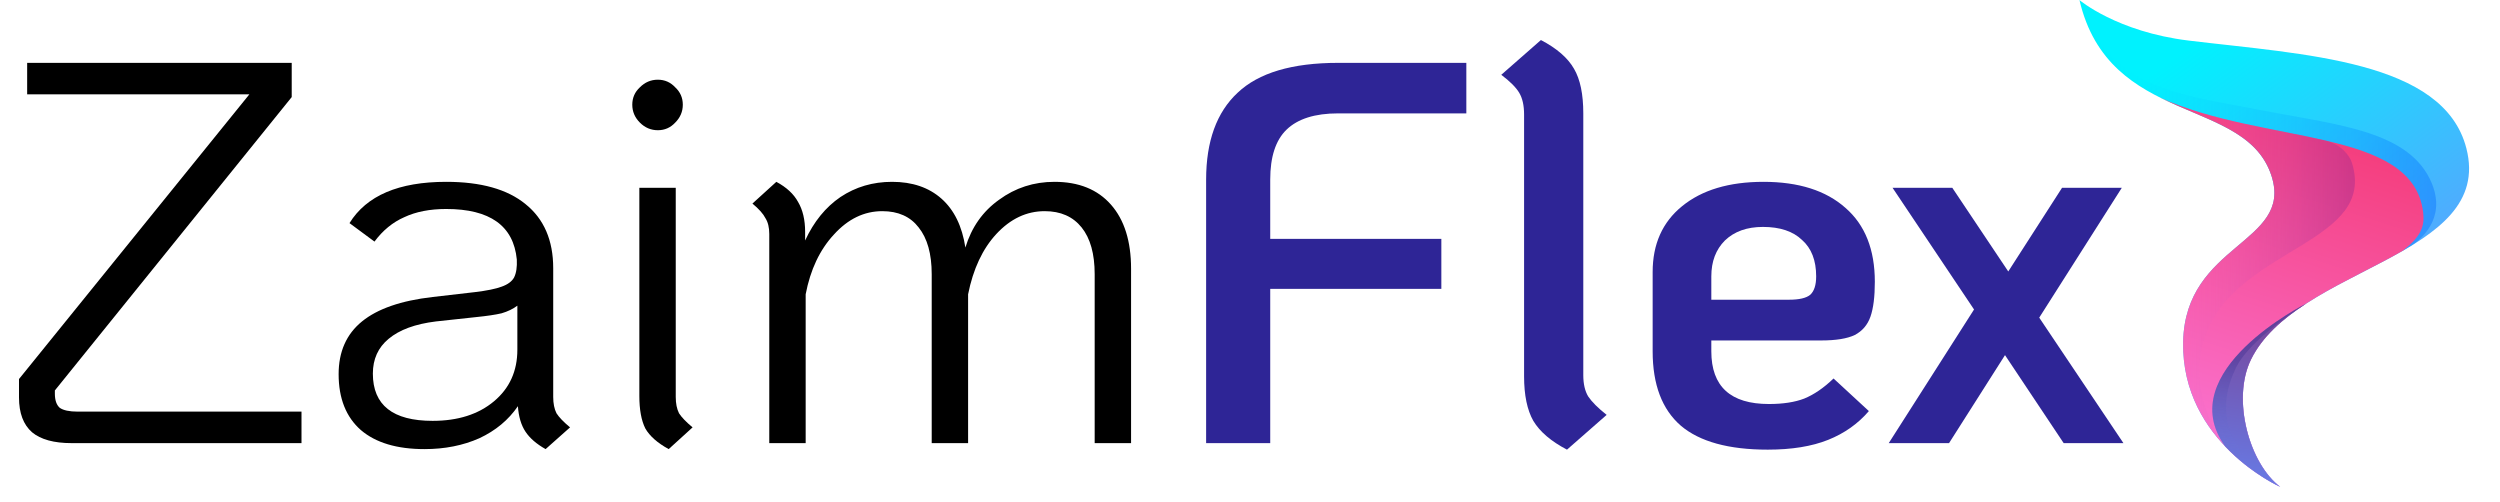
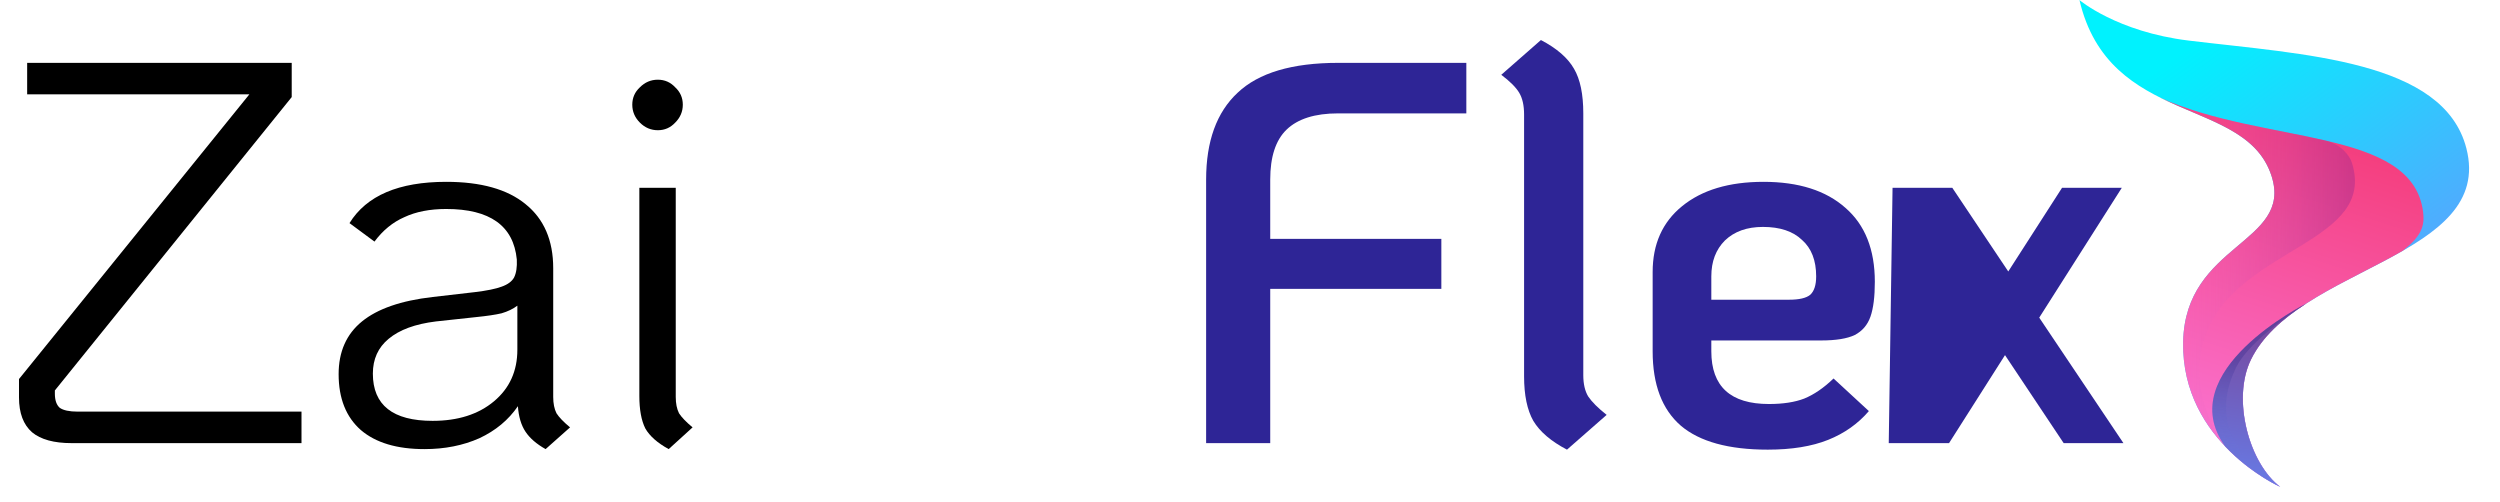
<svg xmlns="http://www.w3.org/2000/svg" width="299" height="60" viewBox="0 0 299 60" fill="none">
  <g clip-path="url(#clip0_5055_9867)">
    <path d="M36.059 49.23V52.998H8.576C6.453 52.998 4.872 52.565 3.833 51.699C2.793 50.789 2.273 49.403 2.273 47.541V45.332L29.822 11.286H3.248V7.518H34.889V11.611L6.562 46.696V47.086C6.562 47.866 6.757 48.429 7.146 48.775C7.579 49.078 8.294 49.23 9.29 49.23H36.059Z" fill="black" />
    <path d="M66.164 47.476C66.164 48.255 66.294 48.905 66.554 49.425C66.857 49.901 67.399 50.465 68.178 51.114L65.255 53.713C64.172 53.107 63.371 52.414 62.851 51.634C62.331 50.854 62.028 49.836 61.941 48.58C60.815 50.226 59.277 51.504 57.328 52.414C55.379 53.28 53.192 53.713 50.766 53.713C47.474 53.713 44.94 52.955 43.164 51.439C41.388 49.88 40.5 47.649 40.5 44.747C40.5 42.061 41.432 39.961 43.294 38.445C45.157 36.929 47.972 35.954 51.741 35.521L56.808 34.936C58.238 34.763 59.299 34.546 59.992 34.286C60.728 34.026 61.227 33.658 61.486 33.182C61.746 32.662 61.855 31.947 61.811 31.038C61.421 27.009 58.606 24.995 53.365 24.995C51.416 24.995 49.748 25.32 48.362 25.97C46.976 26.576 45.785 27.551 44.788 28.894L41.8 26.685C43.836 23.393 47.691 21.747 53.365 21.747C57.523 21.747 60.685 22.635 62.851 24.411C65.06 26.186 66.164 28.742 66.164 32.077V47.476ZM51.741 50.334C54.773 50.334 57.22 49.555 59.082 47.995C60.945 46.436 61.876 44.379 61.876 41.823V36.56C61.356 36.95 60.728 37.254 59.992 37.47C59.256 37.643 58.238 37.795 56.938 37.925L52.13 38.445C49.661 38.748 47.777 39.441 46.478 40.524C45.222 41.563 44.594 42.949 44.594 44.682C44.594 48.45 46.976 50.334 51.741 50.334Z" fill="black" />
    <path d="M78.675 15.574C77.852 15.574 77.137 15.271 76.531 14.665C75.925 14.058 75.621 13.344 75.621 12.521C75.621 11.698 75.925 11.005 76.531 10.442C77.137 9.835 77.852 9.532 78.675 9.532C79.498 9.532 80.191 9.835 80.754 10.442C81.361 11.005 81.664 11.698 81.664 12.521C81.664 13.344 81.361 14.058 80.754 14.665C80.191 15.271 79.498 15.574 78.675 15.574ZM79.975 53.713C78.632 52.977 77.701 52.154 77.181 51.244C76.704 50.291 76.466 48.992 76.466 47.346V22.462H80.819V47.476C80.819 48.255 80.949 48.905 81.209 49.425C81.512 49.901 82.054 50.465 82.833 51.114L79.975 53.713Z" fill="black" />
-     <path d="M126.115 21.747C129.017 21.747 131.27 22.656 132.872 24.476C134.475 26.295 135.276 28.85 135.276 32.142V52.998H130.923V32.792C130.923 30.366 130.404 28.504 129.364 27.204C128.324 25.905 126.852 25.255 124.946 25.255C122.78 25.255 120.853 26.165 119.163 27.984C117.517 29.76 116.391 32.164 115.785 35.196V52.998H111.432V32.792C111.432 30.366 110.912 28.504 109.872 27.204C108.876 25.905 107.425 25.255 105.519 25.255C103.353 25.255 101.426 26.186 99.737 28.049C98.047 29.868 96.921 32.251 96.358 35.196V52.998H92.005V27.984C92.005 27.204 91.853 26.576 91.55 26.1C91.29 25.58 90.77 24.995 89.991 24.346L92.85 21.747C94.062 22.396 94.929 23.198 95.448 24.151C96.012 25.104 96.293 26.295 96.293 27.724V28.764C97.333 26.511 98.74 24.779 100.516 23.566C102.336 22.353 104.393 21.747 106.689 21.747C109.114 21.747 111.085 22.418 112.601 23.761C114.117 25.104 115.07 27.053 115.46 29.608C116.196 27.183 117.539 25.277 119.488 23.891C121.437 22.462 123.646 21.747 126.115 21.747Z" fill="black" />
    <path d="M144.252 21.487C144.252 16.895 145.508 13.43 148.021 11.091C150.533 8.709 154.539 7.518 160.04 7.518H175.374V13.56H160.04C157.268 13.56 155.211 14.21 153.868 15.509C152.569 16.766 151.919 18.758 151.919 21.487V28.569H172.385V34.546H151.919V52.998H144.252V21.487Z" fill="#2E2596" />
    <path d="M187.412 53.778C185.507 52.782 184.164 51.634 183.384 50.334C182.648 49.035 182.28 47.259 182.28 45.007V13.69C182.28 12.607 182.085 11.741 181.695 11.091C181.305 10.442 180.59 9.727 179.551 8.947L184.294 4.789C186.2 5.785 187.521 6.933 188.257 8.233C188.993 9.489 189.362 11.265 189.362 13.56V44.877C189.362 45.916 189.557 46.761 189.946 47.411C190.38 48.06 191.116 48.797 192.155 49.62L187.412 53.778Z" fill="#2E2596" />
    <path d="M211.561 48.32C213.25 48.32 214.658 48.104 215.784 47.671C216.953 47.194 218.123 46.393 219.292 45.267L223.516 49.165C222.216 50.681 220.592 51.829 218.643 52.608C216.694 53.388 214.29 53.778 211.431 53.778C206.753 53.778 203.288 52.825 201.035 50.919C198.783 48.97 197.657 46.003 197.657 42.018V32.532C197.657 29.197 198.826 26.576 201.165 24.671C203.548 22.721 206.796 21.747 210.911 21.747C215.113 21.747 218.383 22.786 220.722 24.865C223.061 26.901 224.23 29.847 224.23 33.702C224.23 35.478 224.057 36.864 223.711 37.86C223.364 38.856 222.736 39.593 221.826 40.069C220.917 40.502 219.574 40.719 217.798 40.719H204.674V42.018C204.674 46.22 206.969 48.32 211.561 48.32ZM210.846 27.14C208.94 27.14 207.424 27.681 206.298 28.764C205.215 29.847 204.674 31.276 204.674 33.052V35.846H213.965C215.178 35.846 216.022 35.651 216.499 35.261C216.975 34.828 217.213 34.092 217.213 33.052C217.213 31.146 216.65 29.695 215.524 28.699C214.441 27.659 212.882 27.14 210.846 27.14Z" fill="#2E2596" />
-     <path d="M246.815 52.998L239.798 42.473L233.106 52.998H225.894L236.095 37.015L226.349 22.462H233.496L240.188 32.467L246.62 22.462H253.767L243.892 37.99L253.962 52.998H246.815Z" fill="#2E2596" />
+     <path d="M246.815 52.998L239.798 42.473L233.106 52.998H225.894L226.349 22.462H233.496L240.188 32.467L246.62 22.462H253.767L243.892 37.99L253.962 52.998H246.815Z" fill="#2E2596" />
    <path d="M248.699 0.003C248.699 0.003 253.18 3.81 261.766 4.852C275.575 6.529 292.27 7.189 294.978 17.738C298.329 30.802 274.674 31.833 269.213 43.007C266.887 47.766 269.032 55.474 272.717 58.227C272.717 58.227 260.865 52.964 261.106 40.88C261.341 29.113 274.227 29.113 271.689 21.083C268.644 11.449 252.24 15.174 248.702 0L248.699 0.003Z" fill="url(#paint0_linear_5055_9867)" />
-     <path style="mix-blend-mode:multiply" opacity="0.4" d="M271.687 21.087C271.984 22.024 272.066 22.849 271.987 23.599C280.224 26.166 287.028 27.857 287.382 29.99C287.733 29.789 288.079 29.585 288.419 29.378C290.025 28.267 292.716 25.628 290.577 21.345C287.648 15.487 279.04 14.872 270.013 13.099C260.982 11.326 251.839 10.649 248.703 0.004C252.241 15.178 268.645 11.453 271.69 21.087H271.687Z" fill="url(#paint1_linear_5055_9867)" />
    <path d="M289.798 25.323C288.509 15.236 270.766 17.329 258.328 11.664C258.339 11.67 258.348 11.675 258.359 11.678C258.444 11.718 258.529 11.76 258.617 11.806C264.092 14.485 269.981 15.692 271.687 21.082C274.225 29.113 261.339 29.113 261.104 40.879C260.86 52.963 272.715 58.226 272.715 58.226C269.03 55.473 266.888 47.763 269.211 43.007C272.242 36.806 280.87 33.727 287.382 29.985C289.6 28.24 290.019 27.037 289.801 25.32L289.798 25.323Z" fill="url(#paint2_linear_5055_9867)" />
    <path style="mix-blend-mode:multiply" opacity="0.4" d="M264.056 14.203C264.127 14.234 264.195 14.265 264.265 14.296C264.364 14.341 264.464 14.387 264.563 14.432C264.656 14.474 264.747 14.517 264.84 14.559C264.931 14.602 265.022 14.644 265.109 14.687C265.223 14.741 265.333 14.794 265.444 14.848C265.512 14.882 265.582 14.916 265.65 14.95C265.82 15.035 265.99 15.123 266.155 15.208C266.217 15.242 266.279 15.276 266.342 15.31C266.455 15.372 266.568 15.435 266.682 15.497C266.75 15.534 266.815 15.573 266.88 15.61C266.993 15.675 267.106 15.743 267.217 15.811C267.274 15.845 267.33 15.879 267.384 15.913C267.545 16.012 267.701 16.114 267.857 16.219C267.891 16.242 267.925 16.267 267.959 16.293C268.081 16.378 268.203 16.463 268.322 16.551C268.375 16.59 268.426 16.63 268.477 16.67C268.579 16.749 268.681 16.828 268.78 16.91C268.829 16.95 268.88 16.99 268.928 17.029C269.052 17.134 269.174 17.242 269.29 17.352C269.307 17.369 269.327 17.386 269.347 17.403C269.48 17.531 269.61 17.661 269.735 17.794C269.772 17.834 269.809 17.876 269.848 17.916C269.939 18.015 270.024 18.114 270.112 18.216C270.151 18.264 270.191 18.312 270.231 18.361C270.319 18.471 270.401 18.582 270.483 18.695C270.511 18.735 270.54 18.771 270.568 18.811C270.675 18.964 270.777 19.123 270.874 19.284C270.896 19.321 270.913 19.358 270.936 19.395C271.01 19.525 271.083 19.655 271.151 19.791C271.18 19.848 271.208 19.904 271.236 19.964C271.296 20.089 271.352 20.219 271.409 20.349C271.432 20.406 271.457 20.46 271.48 20.516C271.554 20.703 271.624 20.893 271.687 21.091C272.044 22.221 272.095 23.19 271.922 24.057C271.862 24.346 271.78 24.624 271.675 24.89C271.641 24.98 271.602 25.068 271.562 25.153C270.678 27.074 268.647 28.518 266.608 30.294C266.514 30.377 266.424 30.456 266.33 30.538C265.866 30.949 265.407 31.379 264.959 31.838C264.872 31.929 264.781 32.022 264.693 32.116C263.991 32.869 263.336 33.696 262.784 34.642C262.716 34.761 262.648 34.88 262.58 35.002C262.317 35.489 262.079 36.008 261.877 36.56C261.724 36.974 261.594 37.41 261.481 37.866C261.407 38.169 261.342 38.483 261.291 38.809C261.183 39.458 261.121 40.146 261.104 40.883C261.098 41.208 261.104 41.531 261.113 41.849C261.113 41.88 261.113 41.908 261.113 41.939C261.124 42.239 261.144 42.537 261.172 42.829C261.175 42.871 261.181 42.914 261.183 42.956C261.212 43.239 261.246 43.52 261.288 43.795C261.294 43.84 261.302 43.885 261.308 43.931C261.351 44.205 261.399 44.474 261.455 44.738C261.464 44.78 261.472 44.82 261.481 44.862C261.538 45.132 261.603 45.395 261.671 45.656C261.679 45.687 261.688 45.715 261.696 45.743C261.77 46.013 261.849 46.279 261.934 46.539C261.934 46.548 261.94 46.553 261.943 46.562C262.03 46.831 262.127 47.094 262.226 47.352C262.229 47.361 262.234 47.372 262.237 47.381C262.336 47.633 262.441 47.882 262.549 48.126C262.56 48.148 262.569 48.171 262.58 48.194C262.688 48.431 262.798 48.661 262.914 48.89C262.928 48.916 262.94 48.941 262.954 48.967C263.07 49.194 263.189 49.414 263.314 49.633C263.328 49.655 263.339 49.678 263.353 49.7C263.481 49.922 263.611 50.137 263.744 50.349C263.753 50.361 263.761 50.375 263.77 50.386C264.345 51.29 264.976 52.108 265.631 52.847C265.795 53.035 265.962 53.216 266.129 53.394C266.129 53.394 260.909 46.758 264.008 39.492C268.268 29.51 284.198 28.96 281.301 19.505C281.009 18.55 279.964 17.265 278.063 16.791C271.956 15.372 264.512 14.469 258.359 11.676C260.263 12.625 262.223 13.389 264.05 14.2L264.056 14.203Z" fill="url(#paint3_linear_5055_9867)" />
    <path d="M275.795 36.324C275.795 36.324 259.627 44.411 266.133 53.399C269.272 56.702 272.713 58.231 272.713 58.231C269.028 55.478 266.887 47.768 269.21 43.012C270.541 40.287 272.954 38.165 275.795 36.324Z" fill="url(#paint4_linear_5055_9867)" />
    <path style="mix-blend-mode:multiply" opacity="0.4" d="M275.795 36.324C275.795 36.324 259.627 44.411 266.133 53.399C269.272 56.702 272.713 58.231 272.713 58.231C265.819 53.798 265.108 48.717 267.434 43.958C268.765 41.233 272.957 38.163 275.795 36.324Z" fill="url(#paint5_linear_5055_9867)" />
    <path style="mix-blend-mode:multiply" opacity="0.4" d="M272 64.329C288.569 64.329 302 63.241 302 61.899C302 60.557 288.569 59.469 272 59.469C255.431 59.469 242 60.557 242 61.899C242 63.241 255.431 64.329 272 64.329Z" fill="url(#paint6_radial_5055_9867)" />
  </g>
  <defs>
    <linearGradient id="paint0_linear_5055_9867" x1="280.521" y1="35.056" x2="260.117" y2="6.815" gradientUnits="userSpaceOnUse">
      <stop stop-color="#4FACFE" />
      <stop offset="1" stop-color="#00F2FE" />
    </linearGradient>
    <linearGradient id="paint1_linear_5055_9867" x1="248.7" y1="14.997" x2="291.37" y2="14.997" gradientUnits="userSpaceOnUse">
      <stop stop-color="#00F2FE" stop-opacity="0" />
      <stop offset="1" stop-color="#0068FF" />
    </linearGradient>
    <linearGradient id="paint2_linear_5055_9867" x1="263.716" y1="51.414" x2="275.989" y2="13.264" gradientUnits="userSpaceOnUse">
      <stop stop-color="#FA71CD" />
      <stop offset="1" stop-color="#F43B79" />
    </linearGradient>
    <linearGradient id="paint3_linear_5055_9867" x1="258.365" y1="32.538" x2="281.655" y2="32.538" gradientUnits="userSpaceOnUse">
      <stop stop-color="#FA71CD" stop-opacity="0" />
      <stop offset="1" stop-color="#93278F" />
    </linearGradient>
    <linearGradient id="paint4_linear_5055_9867" x1="270.646" y1="39.93" x2="267.788" y2="59.186" gradientUnits="userSpaceOnUse">
      <stop stop-color="#764BA2" />
      <stop offset="1" stop-color="#667EEA" />
    </linearGradient>
    <linearGradient id="paint5_linear_5055_9867" x1="270.062" y1="43.454" x2="268.496" y2="54.464" gradientUnits="userSpaceOnUse">
      <stop stop-color="#412F91" />
      <stop offset="1" stop-color="#667EEA" stop-opacity="0" />
    </linearGradient>
    <radialGradient id="paint6_radial_5055_9867" cx="0" cy="0" r="1" gradientUnits="userSpaceOnUse" gradientTransform="translate(272 62.041) scale(28.419 1.989)">
      <stop stop-color="#4B4B4B" />
      <stop offset="0.99" stop-color="#26282A" stop-opacity="0" />
    </radialGradient>
    <clipPath id="clip0_5055_9867">
      <rect width="299" height="60" fill="white" />
    </clipPath>
  </defs>
</svg>